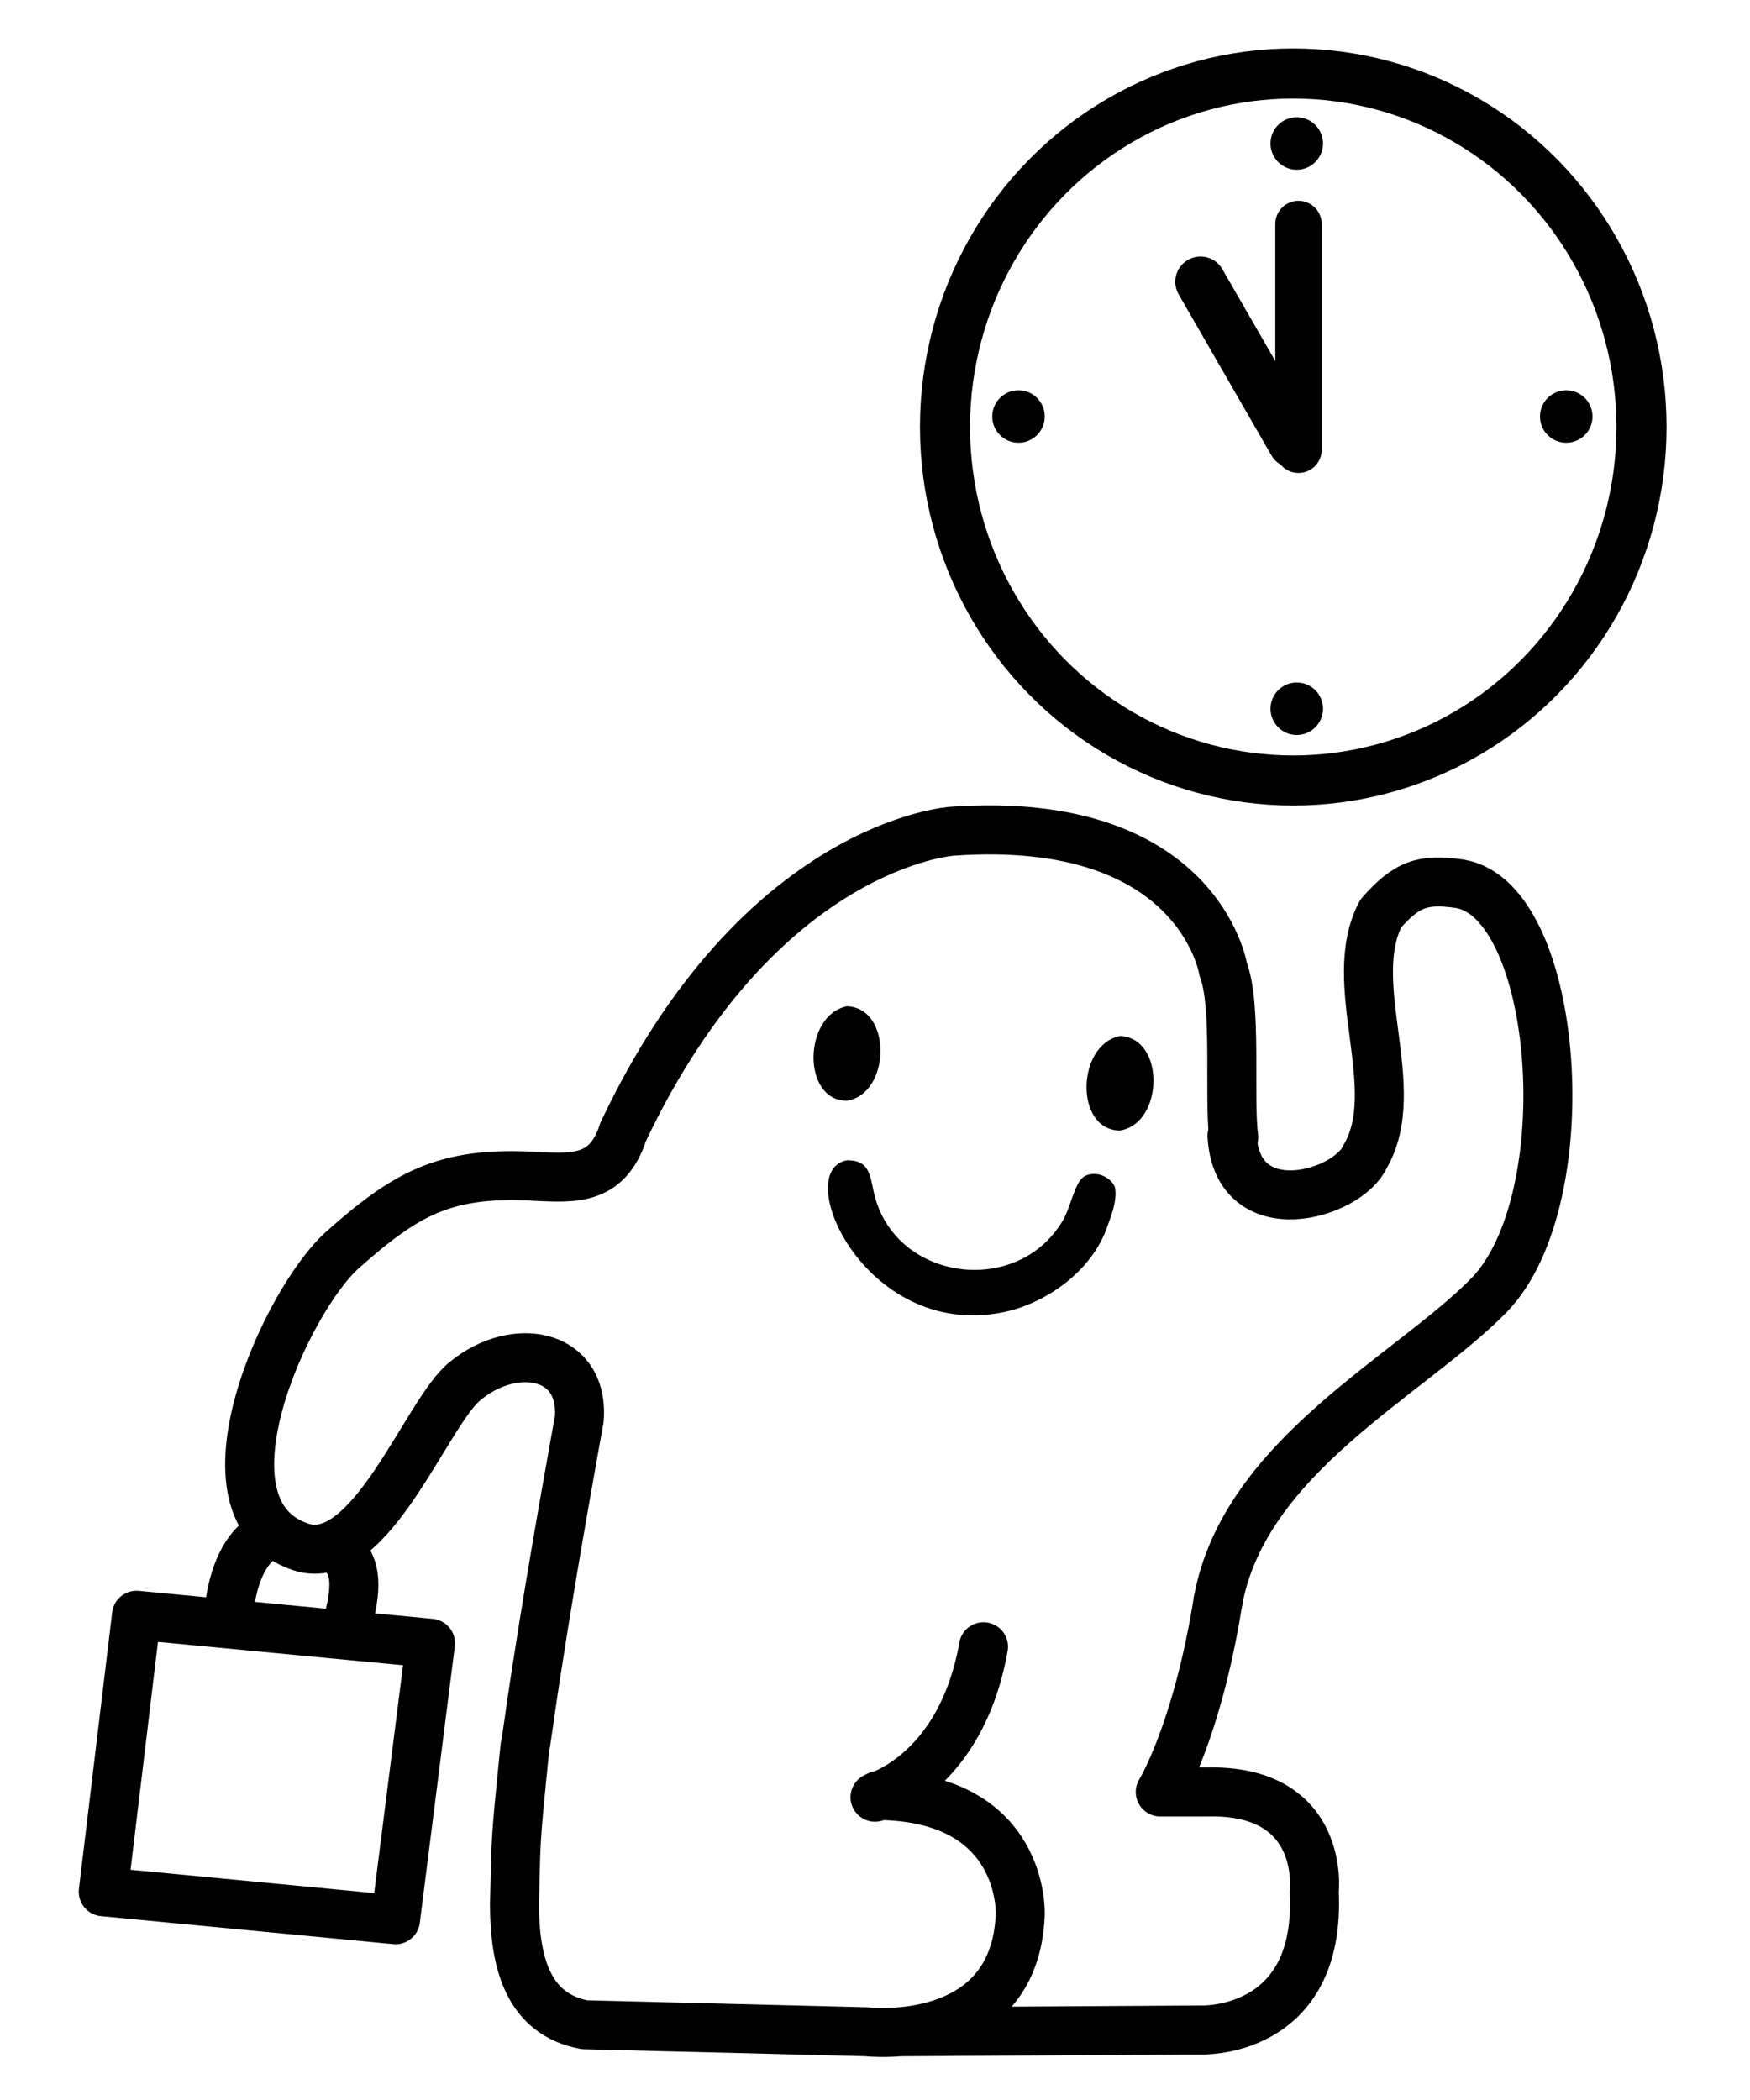
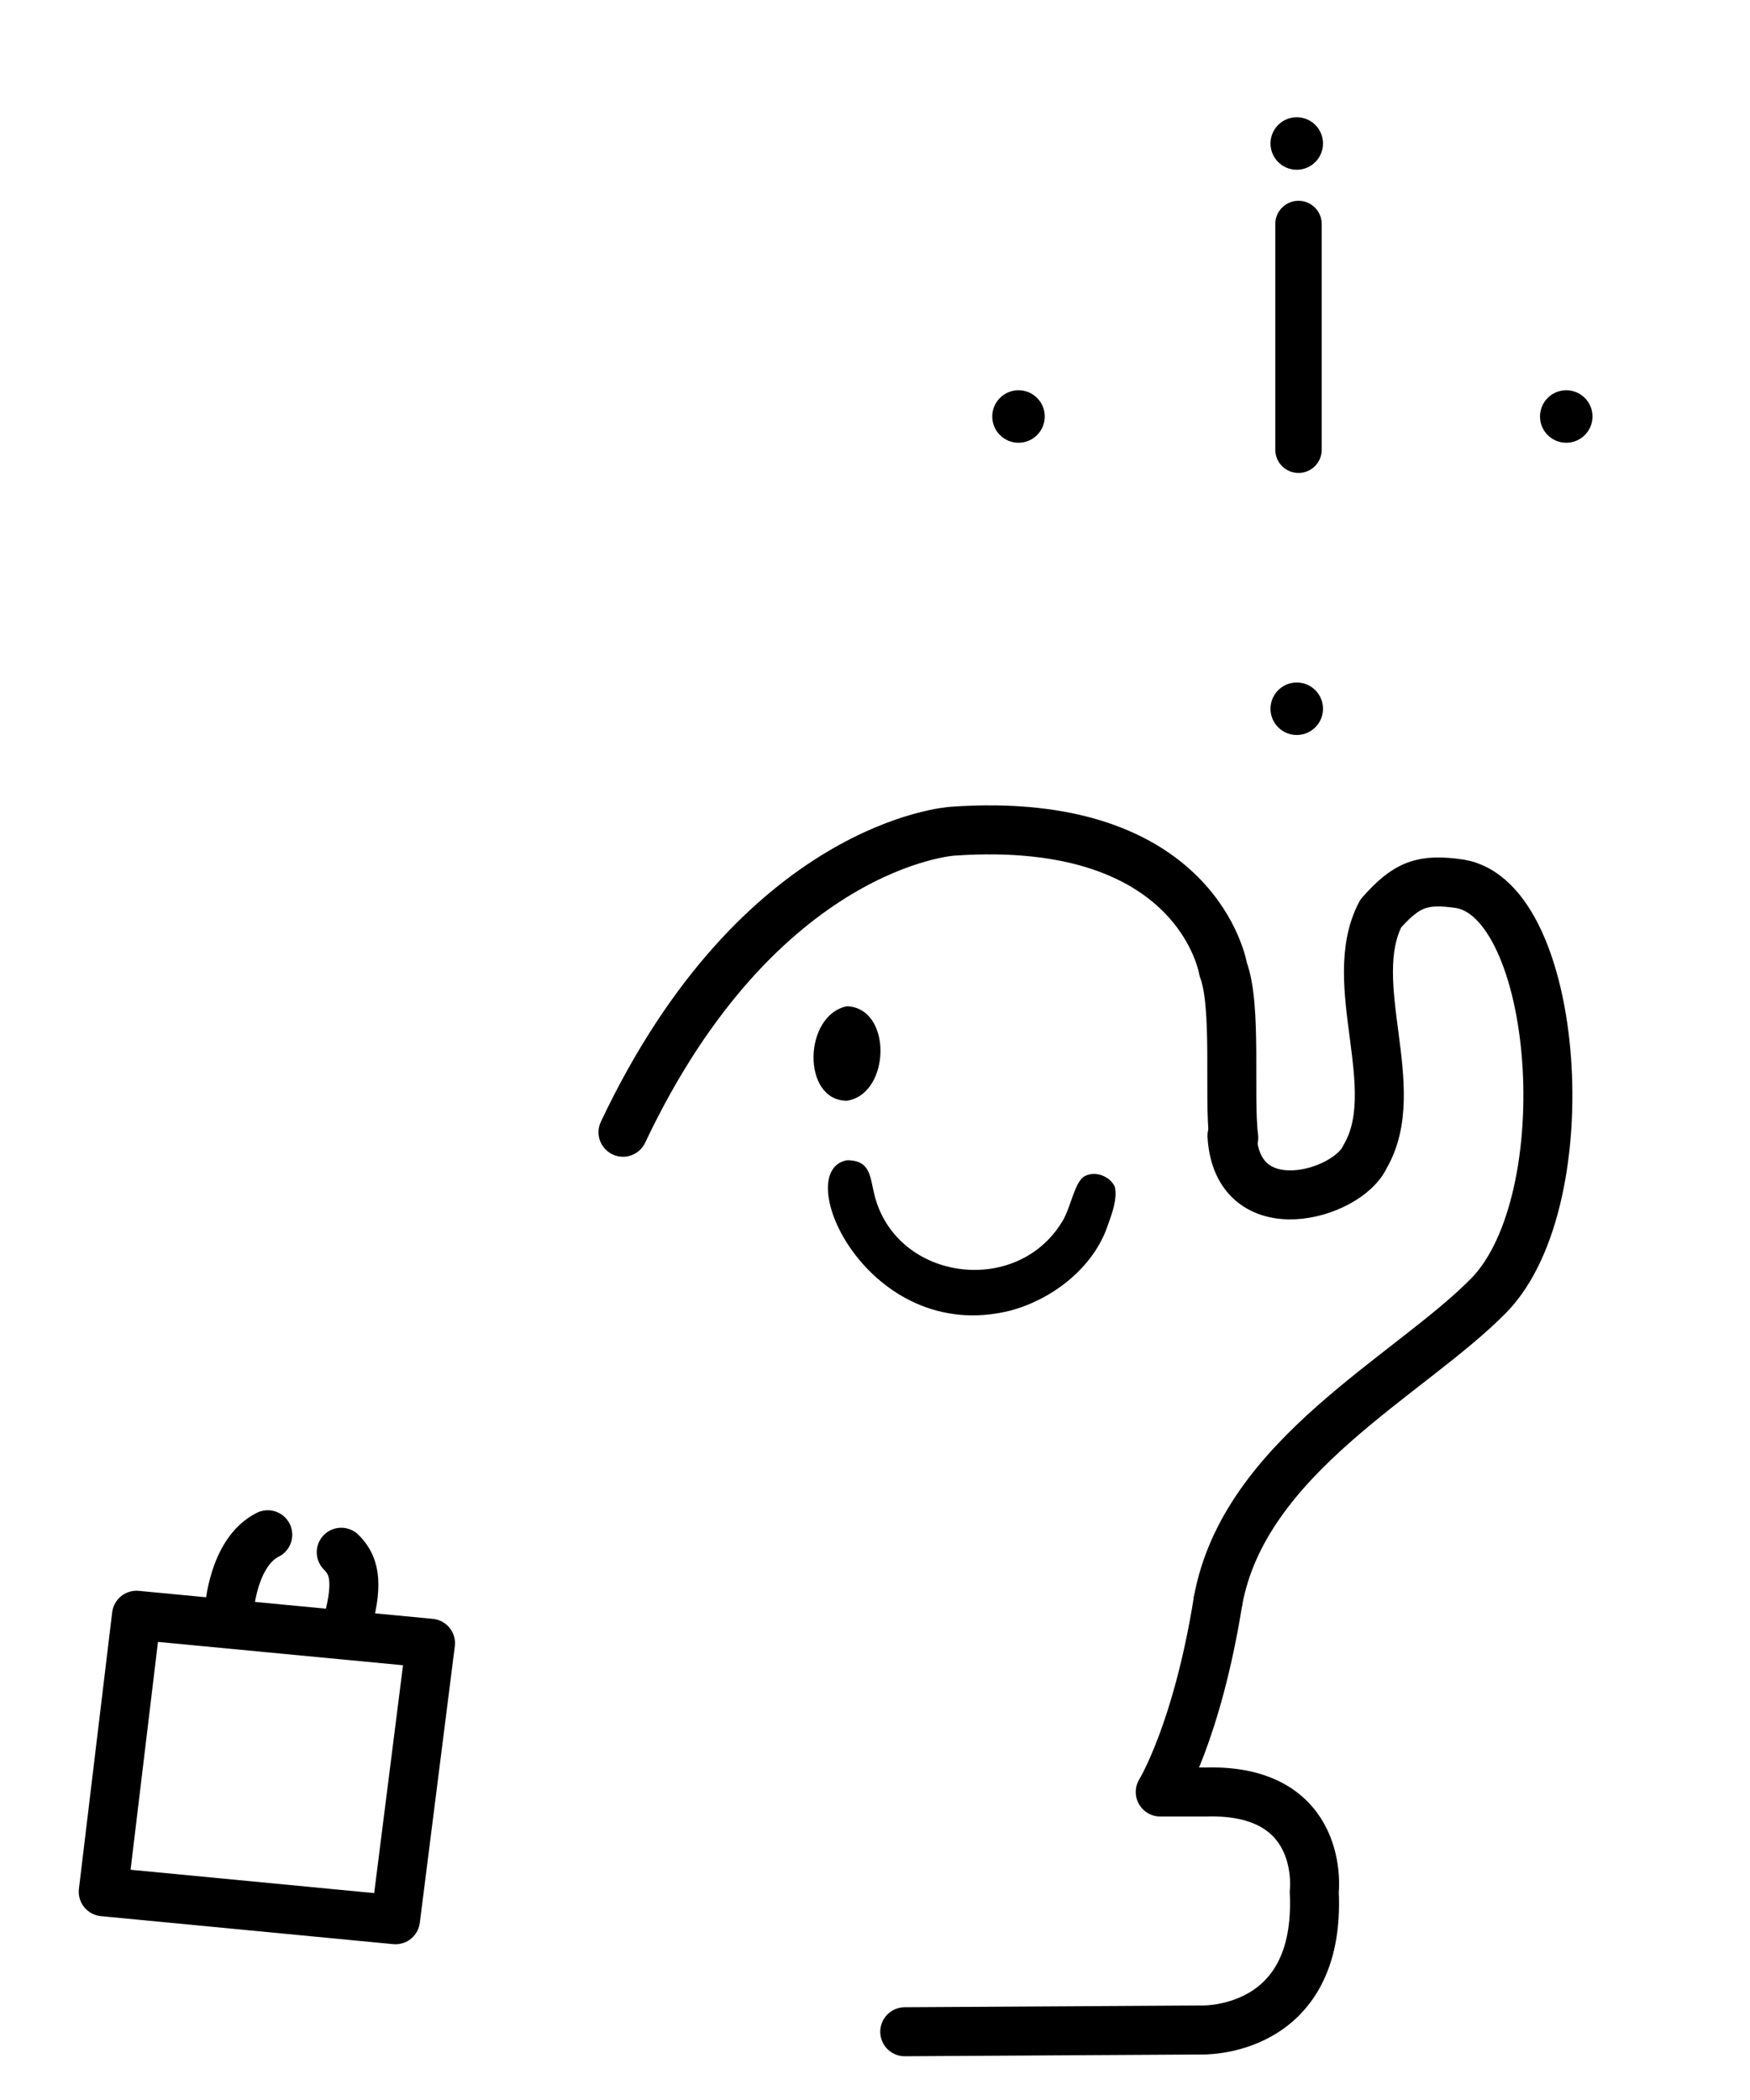
<svg xmlns="http://www.w3.org/2000/svg" xml:space="preserve" style="enable-background:new 0 0 100 120;" viewBox="0 0 100 120" y="0px" x="0px" id="Ebene_1" version="1.1">
  <style type="text/css">
	.st0{fill:none;}
	.st1{fill:none;stroke:#000000;stroke-width:2.714;stroke-linecap:round;stroke-linejoin:round;stroke-miterlimit:10;}
	.st2{fill:none;stroke:#000000;stroke-width:2.619;stroke-linecap:round;stroke-linejoin:round;stroke-miterlimit:10;}
	.st3{fill:none;stroke:#000000;stroke-width:2.3;stroke-linecap:round;stroke-linejoin:round;stroke-miterlimit:10;}
	.st4{fill:none;stroke:#000000;stroke-width:2.172;stroke-linecap:round;stroke-linejoin:round;stroke-miterlimit:10;}
	.st5{fill:none;stroke:#000000;stroke-width:1.753;stroke-linecap:round;stroke-linejoin:round;stroke-miterlimit:10;}
	.st6{fill:none;stroke:#000000;stroke-width:1.655;stroke-linecap:round;stroke-linejoin:round;stroke-miterlimit:10;}
	.st7{fill:none;stroke:#000000;stroke-width:2.4;stroke-linecap:round;stroke-linejoin:round;stroke-miterlimit:10;}
	.st8{fill:none;stroke:#000000;stroke-width:2.5;stroke-linecap:round;stroke-linejoin:round;stroke-miterlimit:10;}
	.st9{fill:none;stroke:#000000;stroke-width:2.84;stroke-linecap:round;stroke-linejoin:round;stroke-miterlimit:10;}
	.st10{fill:none;stroke:#000000;stroke-width:2.8;stroke-linecap:round;stroke-linejoin:round;stroke-miterlimit:10;}
	.st11{fill:none;stroke:#000000;stroke-width:2.7;stroke-linecap:round;stroke-linejoin:round;stroke-miterlimit:10;}
	.st12{fill:none;stroke:#000000;stroke-width:2.862;stroke-linecap:round;stroke-linejoin:round;stroke-miterlimit:10;}
	.st13{fill:none;stroke:#000000;stroke-width:2.883;stroke-linecap:round;stroke-linejoin:round;stroke-miterlimit:10;}
	.st14{fill:none;stroke:#000000;stroke-width:2.652;stroke-linecap:round;stroke-linejoin:round;stroke-miterlimit:10;}
</style>
  <path d="M48.4,62.9c-2.6,0-2.5-4.9,0-5.4C51,57.6,50.9,62.5,48.4,62.9z" />
-   <path d="M64,64.6c-2.6,0-2.5-4.9,0-5.4C66.6,59.3,66.5,64.2,64,64.6z" />
  <path d="M63.2,70.3c-0.9,2.3-3.2,4-5.5,4.6c-8.1,2-12.6-8-9.3-8.6c1.4,0,1.3,1,1.6,2.1c1.3,4.8,8.1,5.7,10.7,1.4  c0.5-0.8,0.7-2.3,1.3-2.6c0.6-0.3,1.4,0,1.7,0.6C63.9,68.6,63.4,69.7,63.2,70.3z" />
  <path d="M70.5,65c-0.3-2.3,0.2-7.5-0.6-9.6c0,0-1.4-8.9-15.5-7.9c0,0-11,0.7-18.8,17.2" class="st10" />
  <path d="M51.7,116.1l16.9-0.1c0,0,6.9,0.3,6.5-7.9c0,0,0.7-5.9-6.2-5.7h-2.6c0,0,2.1-3.4,3.3-10.9" class="st10" />
  <path d="M70.4,64.9c0.3,5.2,6.6,3.4,7.6,1.2c2.3-3.9-1.2-9.9,0.9-13.9c1.5-1.7,2.4-2,4.5-1.7c5.7,0.9,7,18,1.7,23.5  c-4.5,4.6-14,9.2-15.5,17.5" class="st10" />
-   <path d="M35.5,65c-1,2.6-3,2.3-5.3,2.2c-4.8-0.2-7,1-10.6,4.2c-3.2,2.8-8.8,14.9-2.4,17c4,1.3,7.2-7.8,9.4-9.5  c2.8-2.3,6.8-1.6,6.5,2.2c0,0-1.5,8.2-2.4,14.1c-0.4,2.5-0.7,4.9-0.7,4.6c-0.6,5.9-0.5,5.2-0.6,9c0,3.4,0.8,6.3,4,6.9l16.1,0.4  c0,0,8.5,1,8.8-6.7c0,0,0.3-6.7-8.1-6.8l-0.2,0.1c0,0,4.9-1.3,6.2-8.6" class="st10" />
  <polygon points="22.6,109.7 5.9,108.1 7.8,92.3 24.6,93.9" class="st10" />
  <path d="M19.5,88.7c0.7,0.7,1,1.6,0.4,3.9" class="st10" />
  <path d="M13.1,92c0,0,0.2-3.3,2.2-4.3" class="st10" />
  <g>
-     <ellipse ry="20.2" rx="19.9" cy="24.4" cx="73.9" class="st12" />
    <ellipse ry="1.5" rx="1.5" cy="23.8" cx="58.2" />
    <ellipse ry="1.5" rx="1.5" cy="8.2" cx="74.1" />
    <ellipse ry="1.5" rx="1.5" cy="40.5" cx="74.1" />
    <ellipse ry="1.5" rx="1.5" cy="23.8" cx="89.5" />
-     <line y2="25.3" x2="73.9" y1="16.1" x1="68.6" class="st13" />
    <line y2="25.7" x2="74.2" y1="12.8" x1="74.2" class="st14" />
  </g>
</svg>